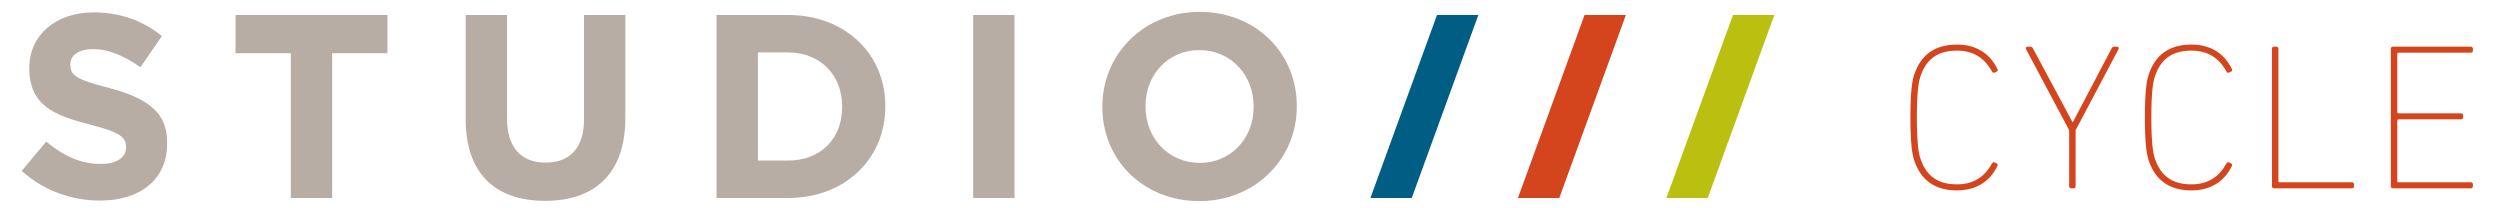
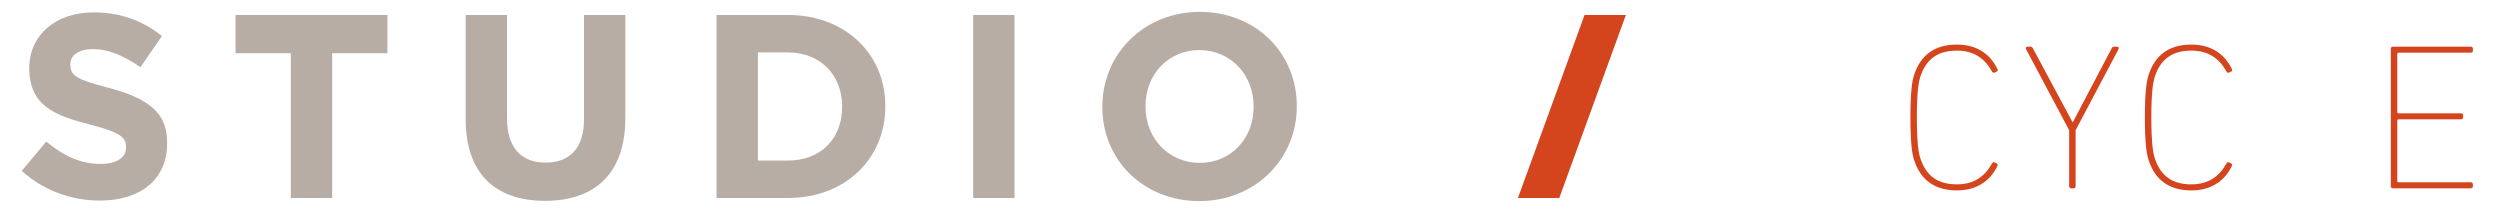
<svg xmlns="http://www.w3.org/2000/svg" version="1.1" id="圖層_1" x="0px" y="0px" width="720px" height="60px" viewBox="0 0 720 60" enable-background="new 0 0 720 60" xml:space="preserve">
-   <polygon fill="#005E85" points="406.586,57.02 394.681,57.02 413.86,4.313 425.767,4.313 " />
  <polygon fill="#D4451D" points="449.075,57.02 437.168,57.02 456.349,4.313 468.254,4.313 " />
-   <polygon fill="#BABF10" points="491.83,57.02 479.923,57.02 499.102,4.313 511.009,4.313 " />
  <path fill="#B7ADA5" d="M28.73,57.768c-8.315,0-16.244-2.99-22.326-8.42l-0.145-0.129l7.052-8.447l0.153,0.127  c5.211,4.303,10.133,6.307,15.49,6.307c4.601,0,7.348-1.769,7.348-4.732v-0.15c0-2.674-1.443-4.162-10.387-6.457  c-9.907-2.527-17.486-5.326-17.486-16.184v-0.15c0-9.4,7.611-15.966,18.508-15.966c7.442,0,14.021,2.253,19.553,6.695l0.145,0.116  l-6.197,8.986l-0.165-0.115c-4.966-3.445-9.378-5.119-13.486-5.119c-3.964,0-6.525,1.71-6.525,4.358v0.149  c0,3.184,1.873,4.308,11.133,6.681c13.892,3.621,16.739,8.969,16.739,15.886v0.15C48.134,51.478,40.699,57.768,28.73,57.768" />
  <polygon fill="#B7ADA5" points="95.664,57.02 83.756,57.02 83.756,15.324 67.84,15.324 67.84,4.313 111.581,4.313 111.581,15.324   95.664,15.324 " />
  <path fill="#B7ADA5" d="M156.958,57.842c-14.73,0-22.841-8.323-22.841-23.438V4.313h11.907v29.79  c0,8.207,3.936,12.727,11.083,12.727c7.148,0,11.084-4.387,11.084-12.354V4.313h11.907v29.715  C180.098,49.385,171.88,57.842,156.958,57.842" />
  <path fill="#B7ADA5" d="M226.971,57.02h-20.6V4.313h20.6c16.223,0,27.998,11.021,27.998,26.203v0.15  C254.969,45.937,243.194,57.02,226.971,57.02 M218.278,46.232h8.693c9.311,0,15.567-6.195,15.567-15.416v-0.149  c0-9.166-6.402-15.568-15.567-15.568h-8.693V46.232z" />
  <rect x="280.27" y="4.313" fill="#B7ADA5" width="11.906" height="52.707" />
  <path fill="#B7ADA5" d="M345.403,57.916c-15.919,0-27.923-11.65-27.923-27.1v-0.15c0-7.335,2.821-14.17,7.943-19.243  c5.212-5.163,12.362-8.007,20.13-8.007c15.918,0,27.922,11.651,27.922,27.102v0.148c0,7.336-2.82,14.17-7.943,19.243  C360.321,55.072,353.171,57.916,345.403,57.916 M345.403,14.426c-8.833,0-15.493,6.917-15.493,16.092v0.148  c0,9.259,6.725,16.239,15.643,16.239c8.832,0,15.493-6.917,15.493-16.089v-0.15C361.046,21.408,354.321,14.426,345.403,14.426" />
  <path fill="#D4451D" d="M550.2,33.837c0-7.439,0.479-10.499,1.08-12.299c1.92-5.88,6.119-8.7,12.299-8.7c5.16,0,9.3,2.22,11.64,6.96  c0.181,0.3,0.181,0.6-0.12,0.78l-0.6,0.3c-0.3,0.18-0.6,0.06-0.78-0.24c-2.1-3.84-5.28-6.06-10.14-6.06  c-5.459,0-8.819,2.4-10.499,7.44c-0.54,1.62-1.021,4.559-1.021,11.819s0.48,10.2,1.021,11.819c1.68,5.04,5.04,7.44,10.499,7.44  c4.859,0,8.04-2.221,10.14-6.061c0.181-0.3,0.48-0.42,0.78-0.239l0.6,0.3c0.301,0.18,0.301,0.479,0.12,0.78  c-2.34,4.739-6.479,6.959-11.64,6.959c-6.18,0-10.379-2.818-12.299-8.699C550.678,44.337,550.2,41.276,550.2,33.837" />
  <path fill="#D4451D" d="M596.518,54.236c-0.359,0-0.6-0.24-0.6-0.6V37.498l-12.42-23.34c-0.18-0.36,0-0.72,0.42-0.72h0.721  c0.479,0,0.658,0.119,0.9,0.6l11.338,21.119h0.121l11.1-21.119c0.238-0.48,0.42-0.6,0.898-0.6h0.721c0.421,0,0.601,0.36,0.421,0.72  l-12.36,23.34v16.139c0,0.359-0.238,0.6-0.6,0.6H596.518z" />
  <path fill="#D4451D" d="M617.729,33.837c0-7.439,0.479-10.499,1.08-12.299c1.92-5.88,6.119-8.7,12.299-8.7  c5.16,0,9.3,2.22,11.64,6.96c0.181,0.3,0.181,0.6-0.12,0.78l-0.6,0.3c-0.3,0.18-0.6,0.06-0.78-0.24c-2.1-3.84-5.28-6.06-10.14-6.06  c-5.459,0-8.819,2.4-10.499,7.44c-0.54,1.62-1.021,4.559-1.021,11.819s0.48,10.2,1.021,11.819c1.68,5.04,5.04,7.44,10.499,7.44  c4.859,0,8.04-2.221,10.14-6.061c0.181-0.3,0.48-0.42,0.78-0.239l0.6,0.3c0.301,0.18,0.301,0.479,0.12,0.78  c-2.34,4.739-6.479,6.959-11.64,6.959c-6.18,0-10.379-2.818-12.299-8.699C618.208,44.337,617.729,41.276,617.729,33.837" />
-   <path fill="#D4451D" d="M654.322,14.038c0-0.36,0.239-0.6,0.601-0.6h0.66c0.359,0,0.6,0.24,0.6,0.6v38.099  c0,0.239,0.119,0.359,0.36,0.359h20.818c0.36,0,0.601,0.24,0.601,0.602v0.539c0,0.359-0.24,0.6-0.601,0.6h-22.438  c-0.361,0-0.601-0.24-0.601-0.6V14.038z" />
  <path fill="#D4451D" d="M688.557,14.038c0-0.36,0.24-0.6,0.601-0.6h22.438c0.359,0,0.601,0.24,0.601,0.6v0.54  c0,0.359-0.241,0.6-0.601,0.6h-20.818c-0.24,0-0.361,0.12-0.361,0.36v16.739c0,0.24,0.121,0.361,0.361,0.361h17.999  c0.359,0,0.599,0.238,0.599,0.599v0.54c0,0.359-0.239,0.6-0.599,0.6h-17.999c-0.24,0-0.361,0.12-0.361,0.36v17.399  c0,0.239,0.121,0.359,0.361,0.359h20.818c0.359,0,0.601,0.24,0.601,0.602v0.539c0,0.359-0.241,0.6-0.601,0.6h-22.438  c-0.36,0-0.601-0.24-0.601-0.6V14.038z" />
</svg>